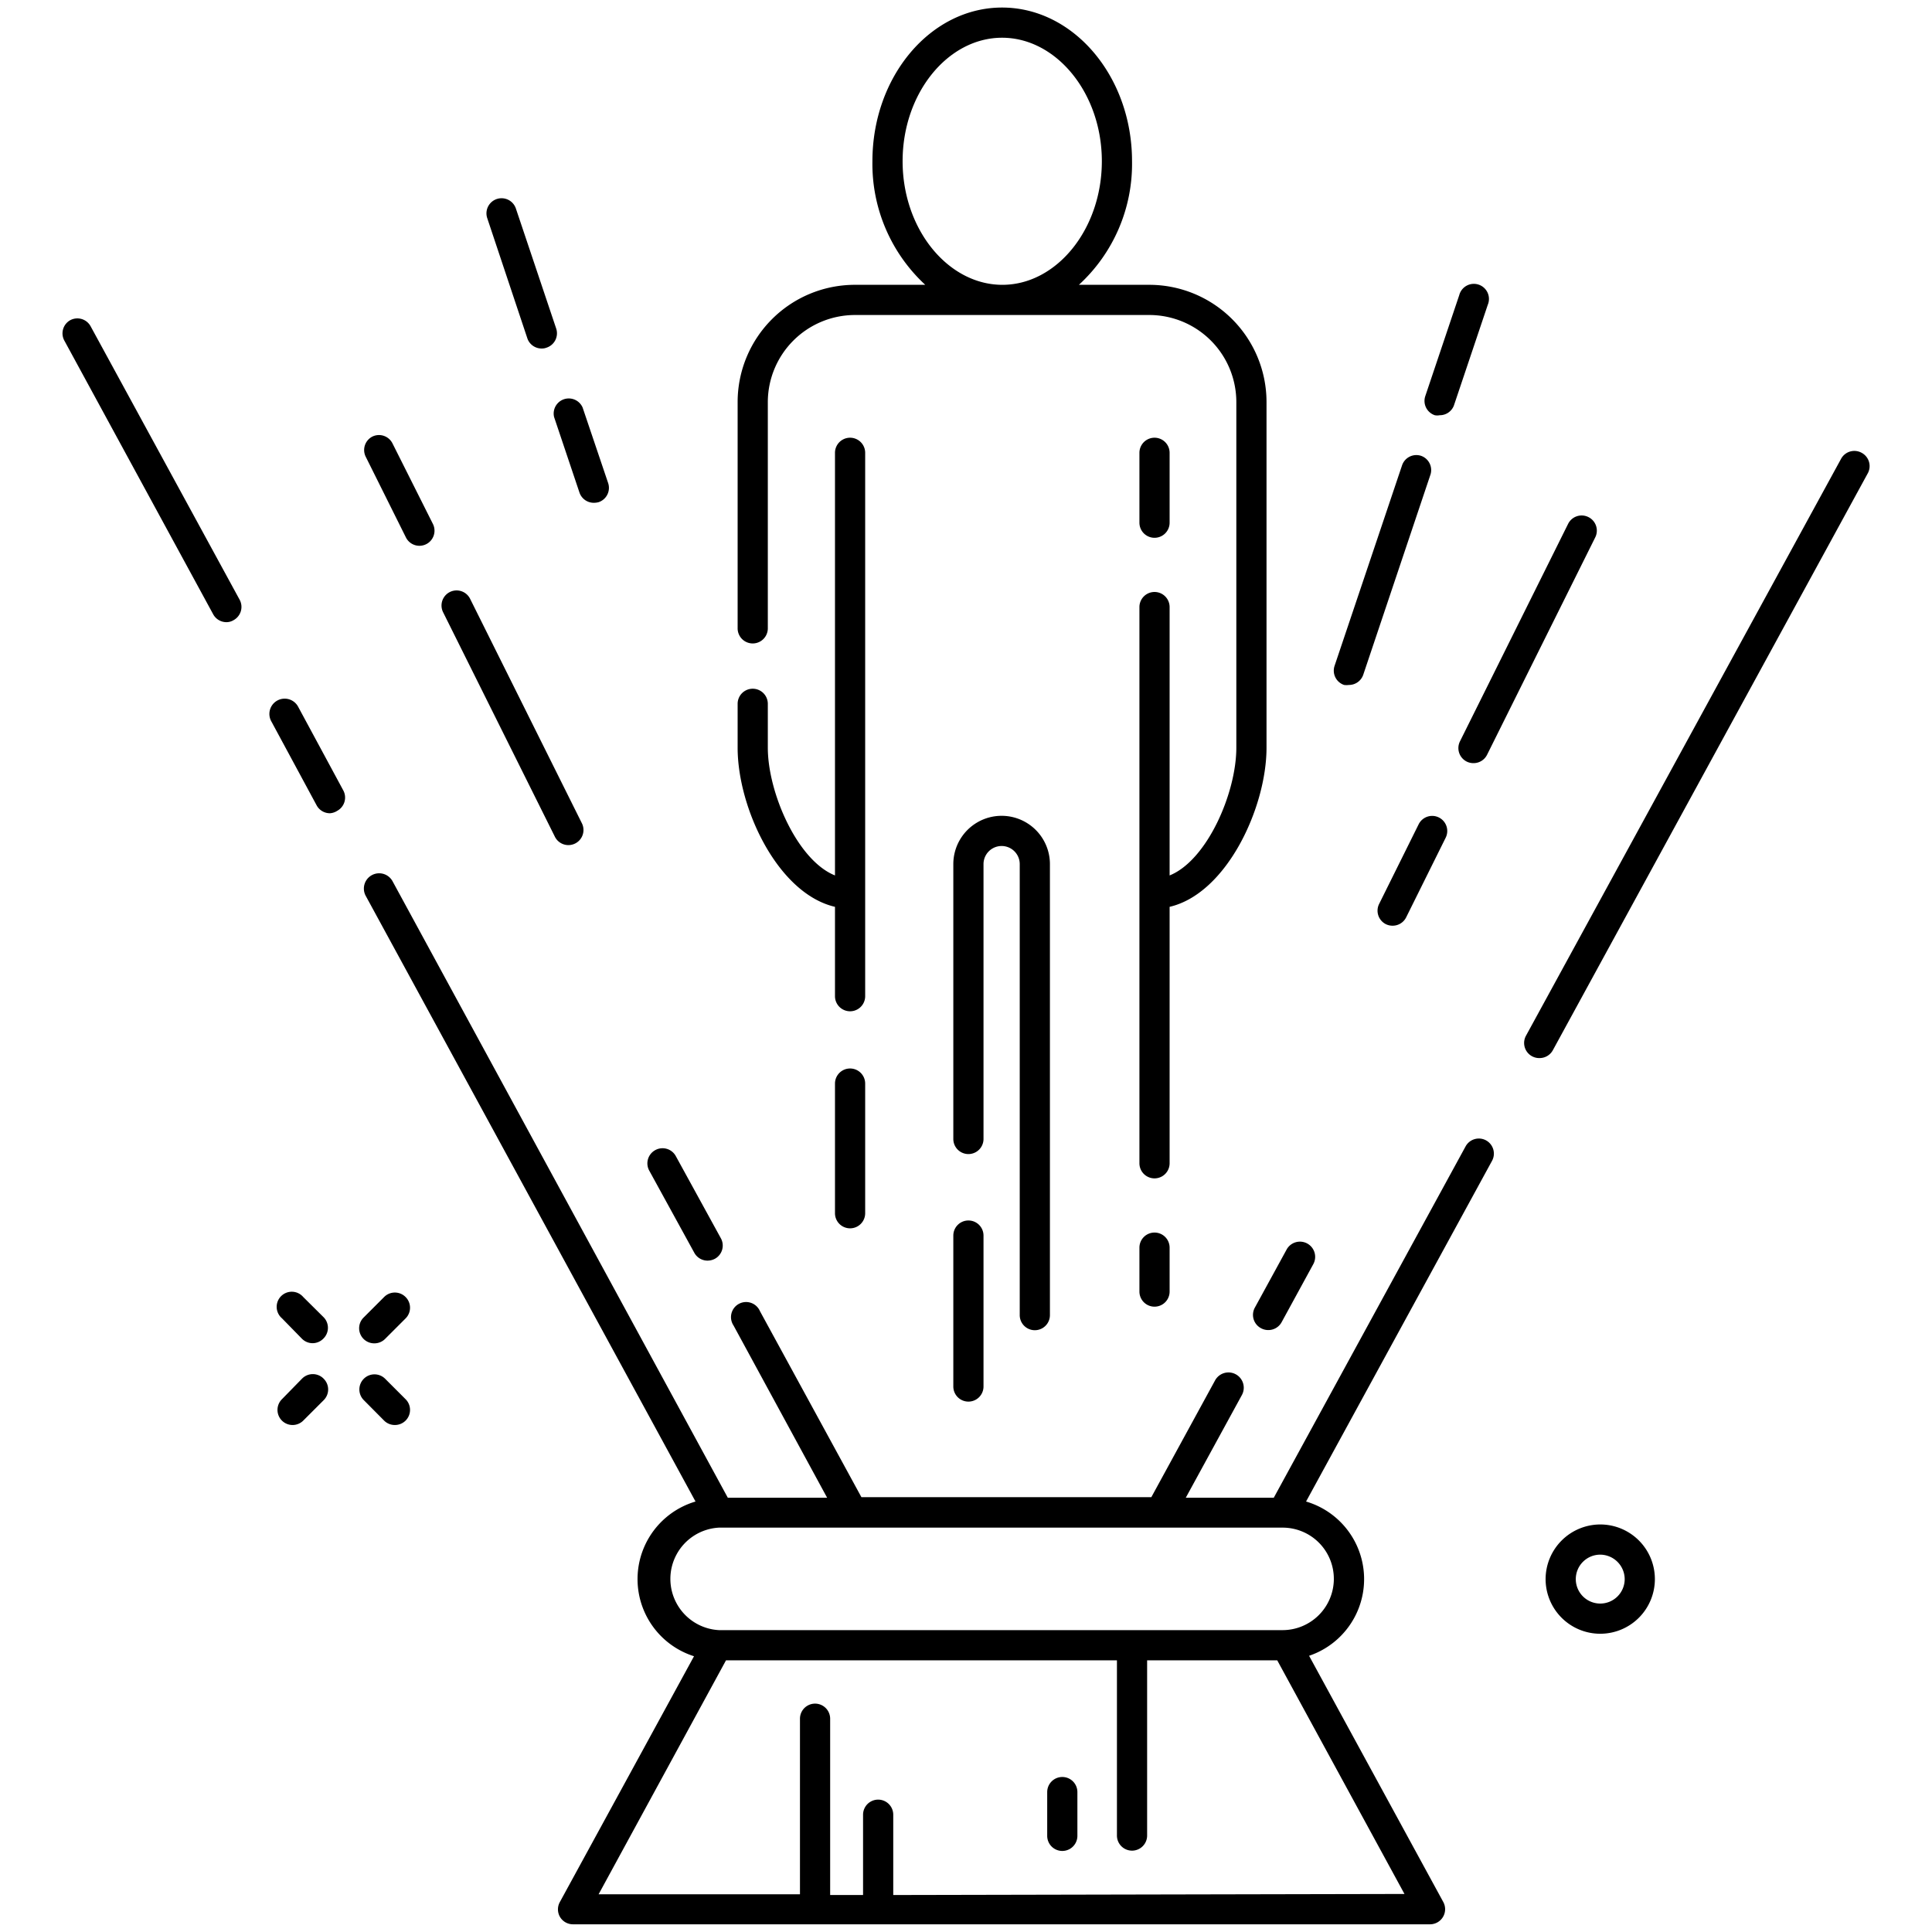
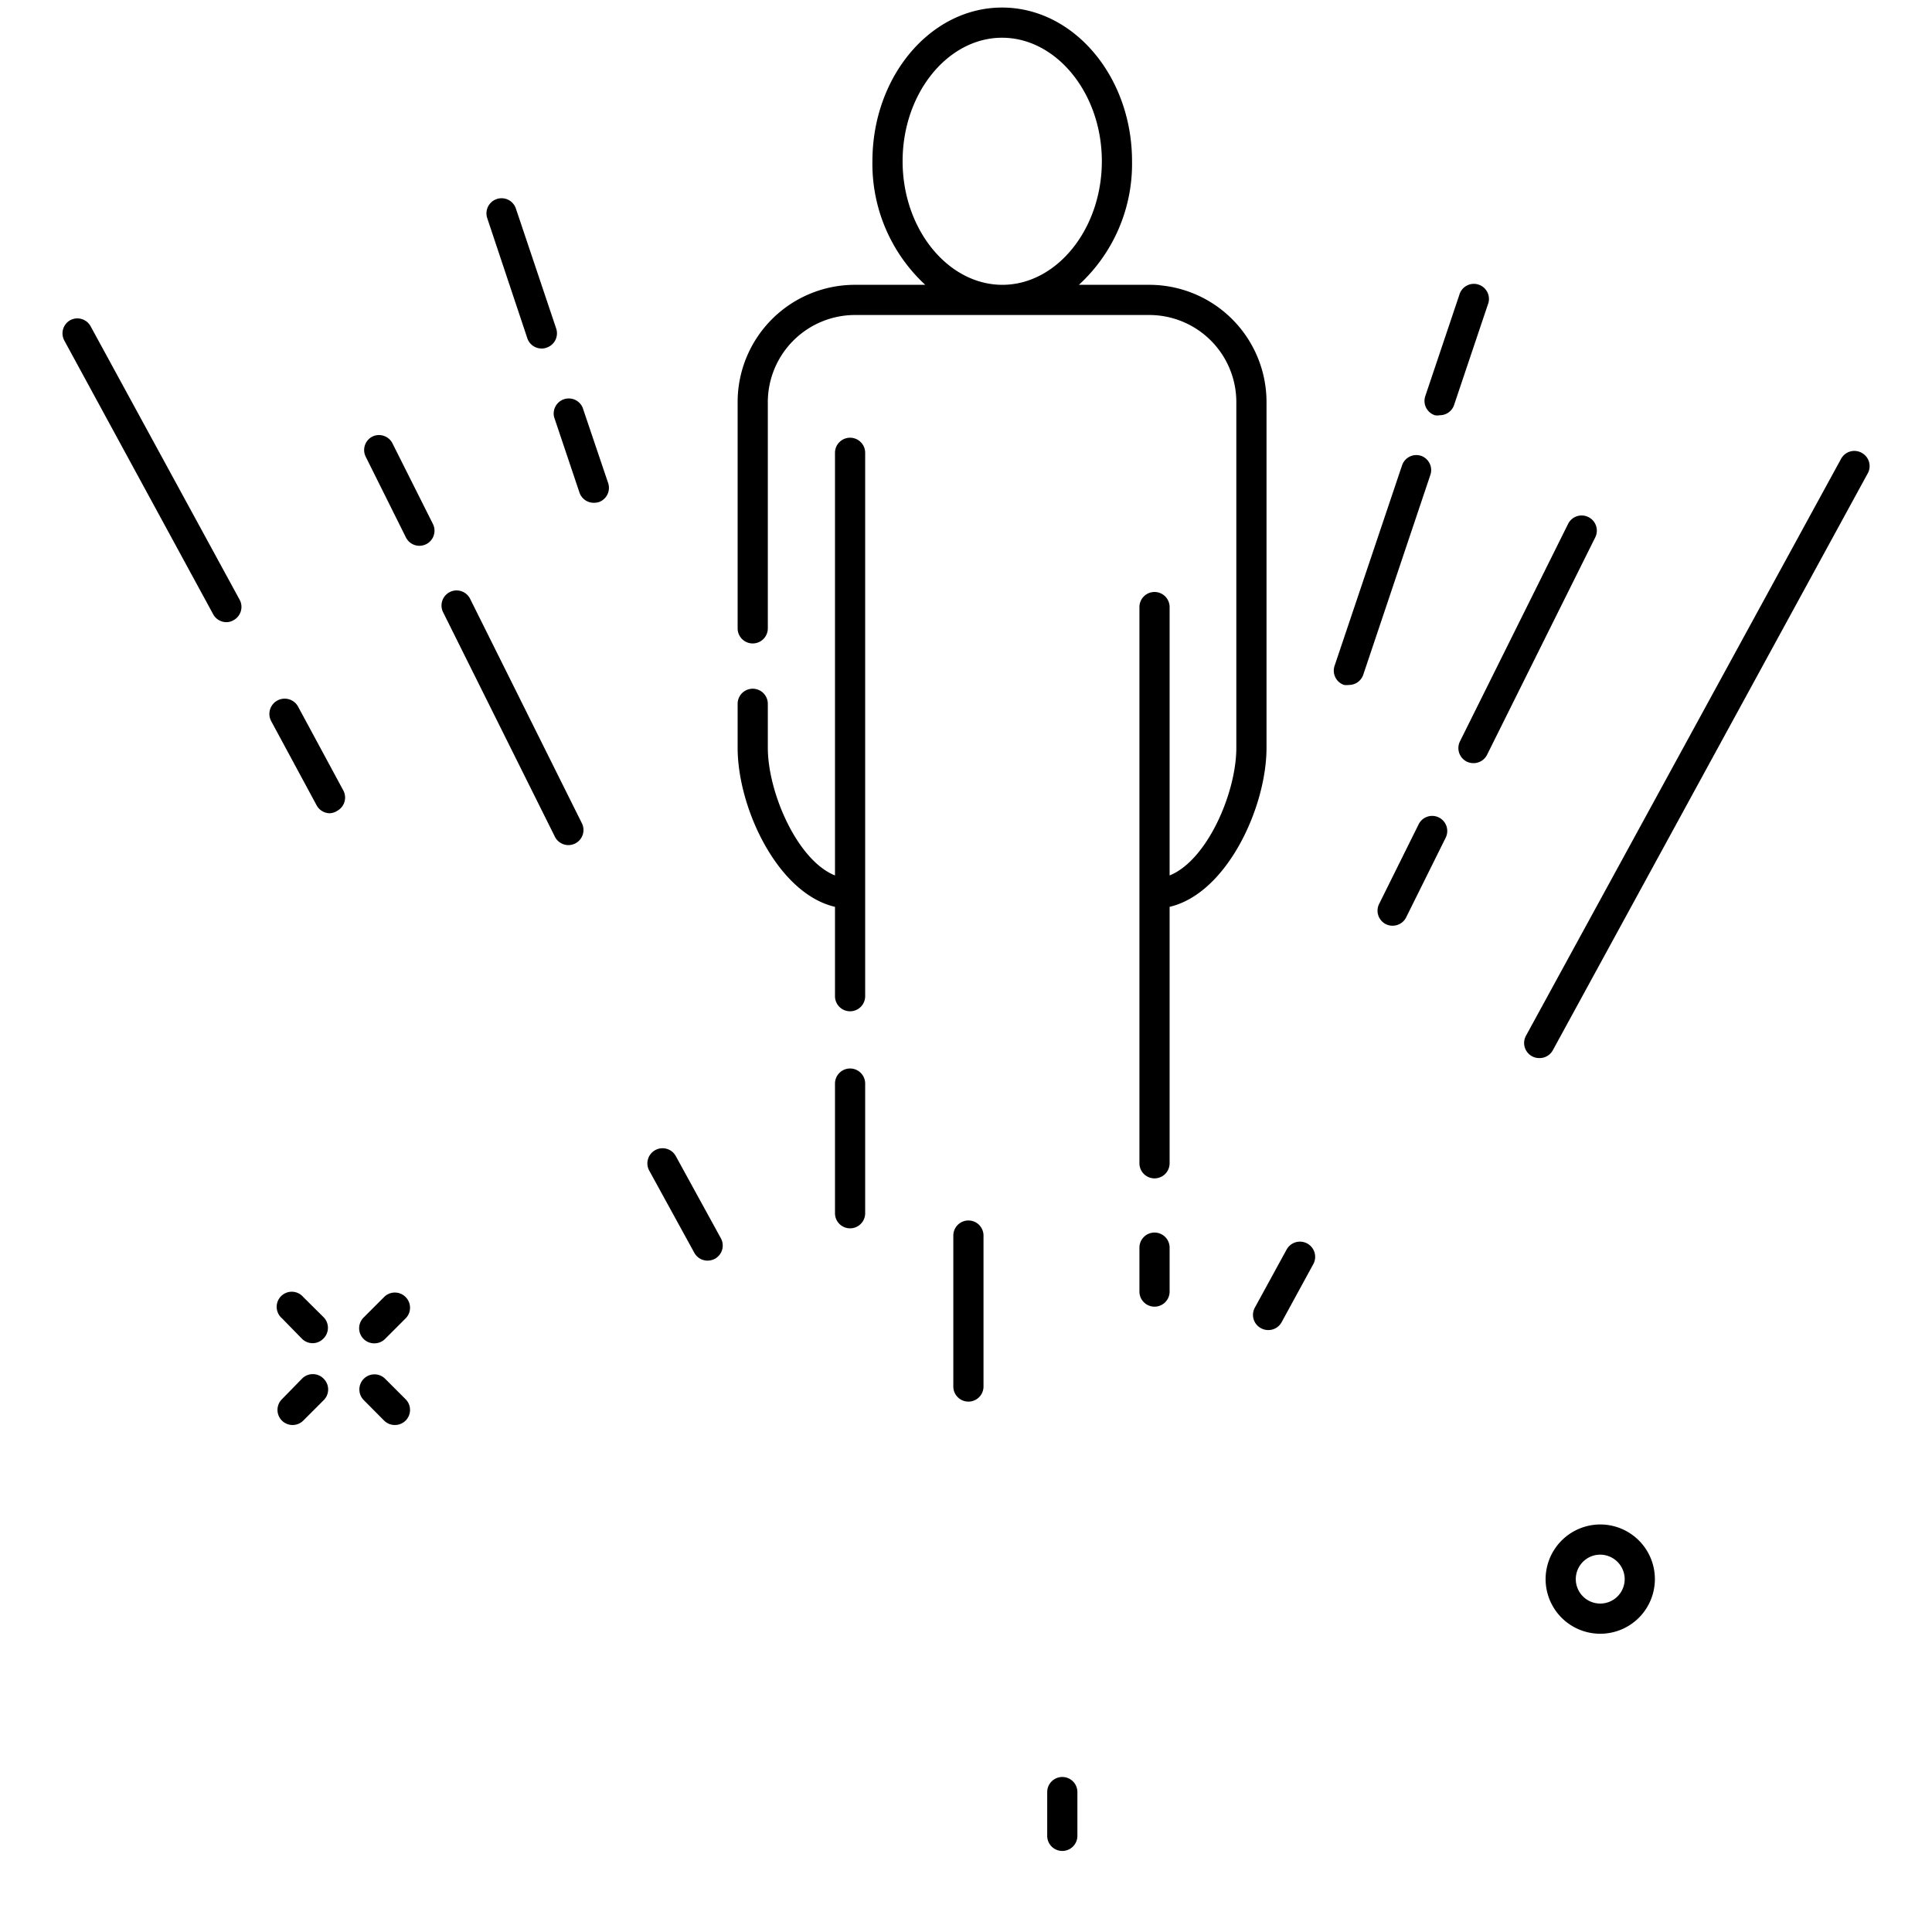
<svg xmlns="http://www.w3.org/2000/svg" id="Layer_1" height="512" viewBox="0 0 128 128" width="512" data-name="Layer 1">
  <path d="m123.34 30a1 1 0 0 0 -1.36.39l-20.88 38.23a1 1 0 0 0 .9 1.48 1 1 0 0 0 .88-.52l20.88-38.25a1 1 0 0 0 -.42-1.33z" />
-   <path d="m98.45 75.55a1 1 0 0 0 -1.35.4l-12.71 23.28h-5.83l3.71-6.79a1 1 0 0 0 -1.76-1l-4.23 7.75h-19.21l-6.72-12.32a1 1 0 1 0 -1.75.95l6.2 11.41h-6.58l-22.22-40.86a1 1 0 0 0 -1.76 1l21.84 40.11a5.36 5.36 0 0 0 -.1 10.25l-8.88 16.27a1 1 0 0 0 0 1 1 1 0 0 0 .86.49h56.79a1 1 0 0 0 .87-1.48l-8.89-16.31a5.36 5.36 0 0 0 -.2-10.22l12.32-22.57a1 1 0 0 0 -.4-1.36zm-39.27 50v-5.32a1 1 0 0 0 -2 0v5.32h-2.18v-11.68a1 1 0 0 0 -2 0v11.63h-13.34l8.44-15.5h25.9v11.61a1 1 0 0 0 2 0v-11.61h8.62l8.43 15.48zm29.19-20.88a3.4 3.4 0 0 1 -3.37 3.33h-37.37a3.4 3.4 0 0 1 0-6.79h37.37a3.39 3.39 0 0 1 3.37 3.41z" />
  <path d="m4.66 21.21a1 1 0 0 0 -.4 1.35l9.86 18.13a1 1 0 0 0 .88.53.9.9 0 0 0 .47-.13 1 1 0 0 0 .41-1.35l-9.88-18.13a1 1 0 0 0 -1.34-.4z" />
  <path d="m22.34 53.72a1 1 0 0 0 .4-1.36l-3-5.56a1 1 0 0 0 -1.76 1l3 5.56a1 1 0 0 0 .88.52 1 1 0 0 0 .48-.16z" />
  <path d="m43.41 76.2a1 1 0 0 0 -.4 1.35l2.99 5.45a1 1 0 0 0 .88.52 1.07 1.07 0 0 0 .48-.12 1 1 0 0 0 .4-1.36l-3-5.47a1 1 0 0 0 -1.35-.37z" />
  <path d="m70.38 117.73a1 1 0 0 0 -1 1v2.9a1 1 0 0 0 2 0v-2.9a1 1 0 0 0 -1-1z" />
  <path d="m83.55 88a1 1 0 0 0 .48.12 1 1 0 0 0 .88-.52l2.09-3.83a1 1 0 1 0 -1.75-1l-2.1 3.84a1 1 0 0 0 .4 1.39z" />
-   <path d="m76.49 35.63a1 1 0 0 0 1-1v-4.63a1 1 0 0 0 -2 0v4.63a1 1 0 0 0 1 1z" />
  <path d="m77.49 60.08c3.78-.88 6.42-6.58 6.42-10.54v-22.91a7.77 7.77 0 0 0 -7.76-7.76h-4.67a10.87 10.87 0 0 0 3.52-8.19c0-5.61-3.87-10.18-8.61-10.18s-8.59 4.57-8.59 10.18a10.91 10.91 0 0 0 3.5 8.19h-4.66a7.77 7.77 0 0 0 -7.77 7.76v15a1 1 0 0 0 2 0v-15a5.78 5.78 0 0 1 5.77-5.76h19.51a5.77 5.77 0 0 1 5.76 5.76v22.91c0 3-1.94 7.46-4.42 8.46v-17.78a1 1 0 0 0 -2 0v36.85a1 1 0 0 0 2 0zm-17.69-49.4c0-4.51 3-8.18 6.59-8.18s6.61 3.67 6.61 8.18-3 8.19-6.59 8.19-6.61-3.67-6.61-8.19z" />
  <path d="m76.49 81.66a1 1 0 0 0 -1 1v2.91a1 1 0 0 0 2 0v-2.91a1 1 0 0 0 -1-1z" />
-   <path d="m67.56 70.54v16.59a1 1 0 0 0 2 0v-29.88a3.2 3.2 0 0 0 -6.4 0v18.21a1 1 0 1 0 2 0v-18.21a1.2 1.2 0 0 1 2.4 0z" />
  <path d="m64.16 80.86a1 1 0 0 0 -1 1v10a1 1 0 0 0 2 0v-10a1 1 0 0 0 -1-1z" />
  <path d="m56.32 70.79a1 1 0 0 0 -1 1v8.59a1 1 0 0 0 2 0v-8.59a1 1 0 0 0 -1-1z" />
  <path d="m57.32 30a1 1 0 1 0 -2 0v28c-2.5-1-4.45-5.5-4.45-8.46v-2.91a1 1 0 0 0 -2 0v2.91c0 4 2.66 9.66 6.45 10.54v5.92a1 1 0 0 0 2 0z" />
  <path d="m39.66 33.27a1 1 0 0 0 .63-1.27l-1.69-5a1 1 0 0 0 -1.89.63l1.68 5a1 1 0 0 0 1 .68 1.19 1.19 0 0 0 .27-.04z" />
  <path d="m35.9 23.09a.87.87 0 0 0 .32-.06 1 1 0 0 0 .63-1.26l-2.67-7.95a1 1 0 0 0 -1.9.63l2.67 8a1 1 0 0 0 .95.64z" />
  <path d="m94.15 30.2a1 1 0 0 0 -1.26.63l-4.47 13.28a1 1 0 0 0 .63 1.27 1.25 1.25 0 0 0 .32 0 1 1 0 0 0 .95-.68l4.46-13.28a1 1 0 0 0 -.63-1.22z" />
  <path d="m96.32 26.88 2.25-6.69a1 1 0 1 0 -1.89-.64l-2.25 6.69a1 1 0 0 0 .63 1.27.86.86 0 0 0 .32 0 1 1 0 0 0 .94-.63z" />
  <path d="m29.81 39.22a1 1 0 0 0 -.45 1.35l7.4 14.86a1 1 0 0 0 .9.56 1 1 0 0 0 .89-1.45l-7.4-14.86a1 1 0 0 0 -1.34-.46z" />
  <path d="m24.68 28.92a1 1 0 0 0 -.45 1.34l2.66 5.34a1 1 0 0 0 .9.56 1 1 0 0 0 .89-1.45l-2.68-5.34a1 1 0 0 0 -1.32-.45z" />
  <path d="m91.82 61.23a1 1 0 0 0 .44.1 1 1 0 0 0 .9-.55l2.62-5.28a1 1 0 0 0 -.45-1.34 1 1 0 0 0 -1.34.45l-2.62 5.28a1 1 0 0 0 .45 1.34z" />
-   <path d="m105.24 34.26a1 1 0 0 0 -1.35.45l-7.16 14.4a1 1 0 0 0 .45 1.35 1 1 0 0 0 .44.1 1 1 0 0 0 .9-.55l7.17-14.41a1 1 0 0 0 -.45-1.34z" />
+   <path d="m105.24 34.26a1 1 0 0 0 -1.35.45l-7.16 14.4a1 1 0 0 0 .45 1.35 1 1 0 0 0 .44.1 1 1 0 0 0 .9-.55l7.17-14.41a1 1 0 0 0 -.45-1.34" />
  <path d="m102.4 104.62a3.62 3.62 0 1 0 3.6-3.62 3.63 3.63 0 0 0 -3.6 3.62zm5.24 0a1.62 1.62 0 1 1 -1.64-1.62 1.63 1.63 0 0 1 1.64 1.62z" />
  <path d="m26.87 85.93a1 1 0 0 0 -1.42 0l-1.35 1.35a1 1 0 0 0 .71 1.72 1 1 0 0 0 .71-.3l1.35-1.35a1 1 0 0 0 0-1.42z" />
  <path d="m20 91.35-1.32 1.35a1 1 0 0 0 1.41 1.42l1.36-1.36a1 1 0 0 0 0-1.41 1 1 0 0 0 -1.45 0z" />
  <path d="m25.52 91.35a1 1 0 0 0 -1.42 0 1 1 0 0 0 0 1.41l1.35 1.36a1 1 0 0 0 .71.29 1 1 0 0 0 .71-.29 1 1 0 0 0 0-1.42z" />
  <path d="m21.45 87.28-1.36-1.35a1 1 0 1 0 -1.41 1.41l1.32 1.35a1 1 0 0 0 .71.3 1 1 0 0 0 .71-.3 1 1 0 0 0 .03-1.41z" />
</svg>